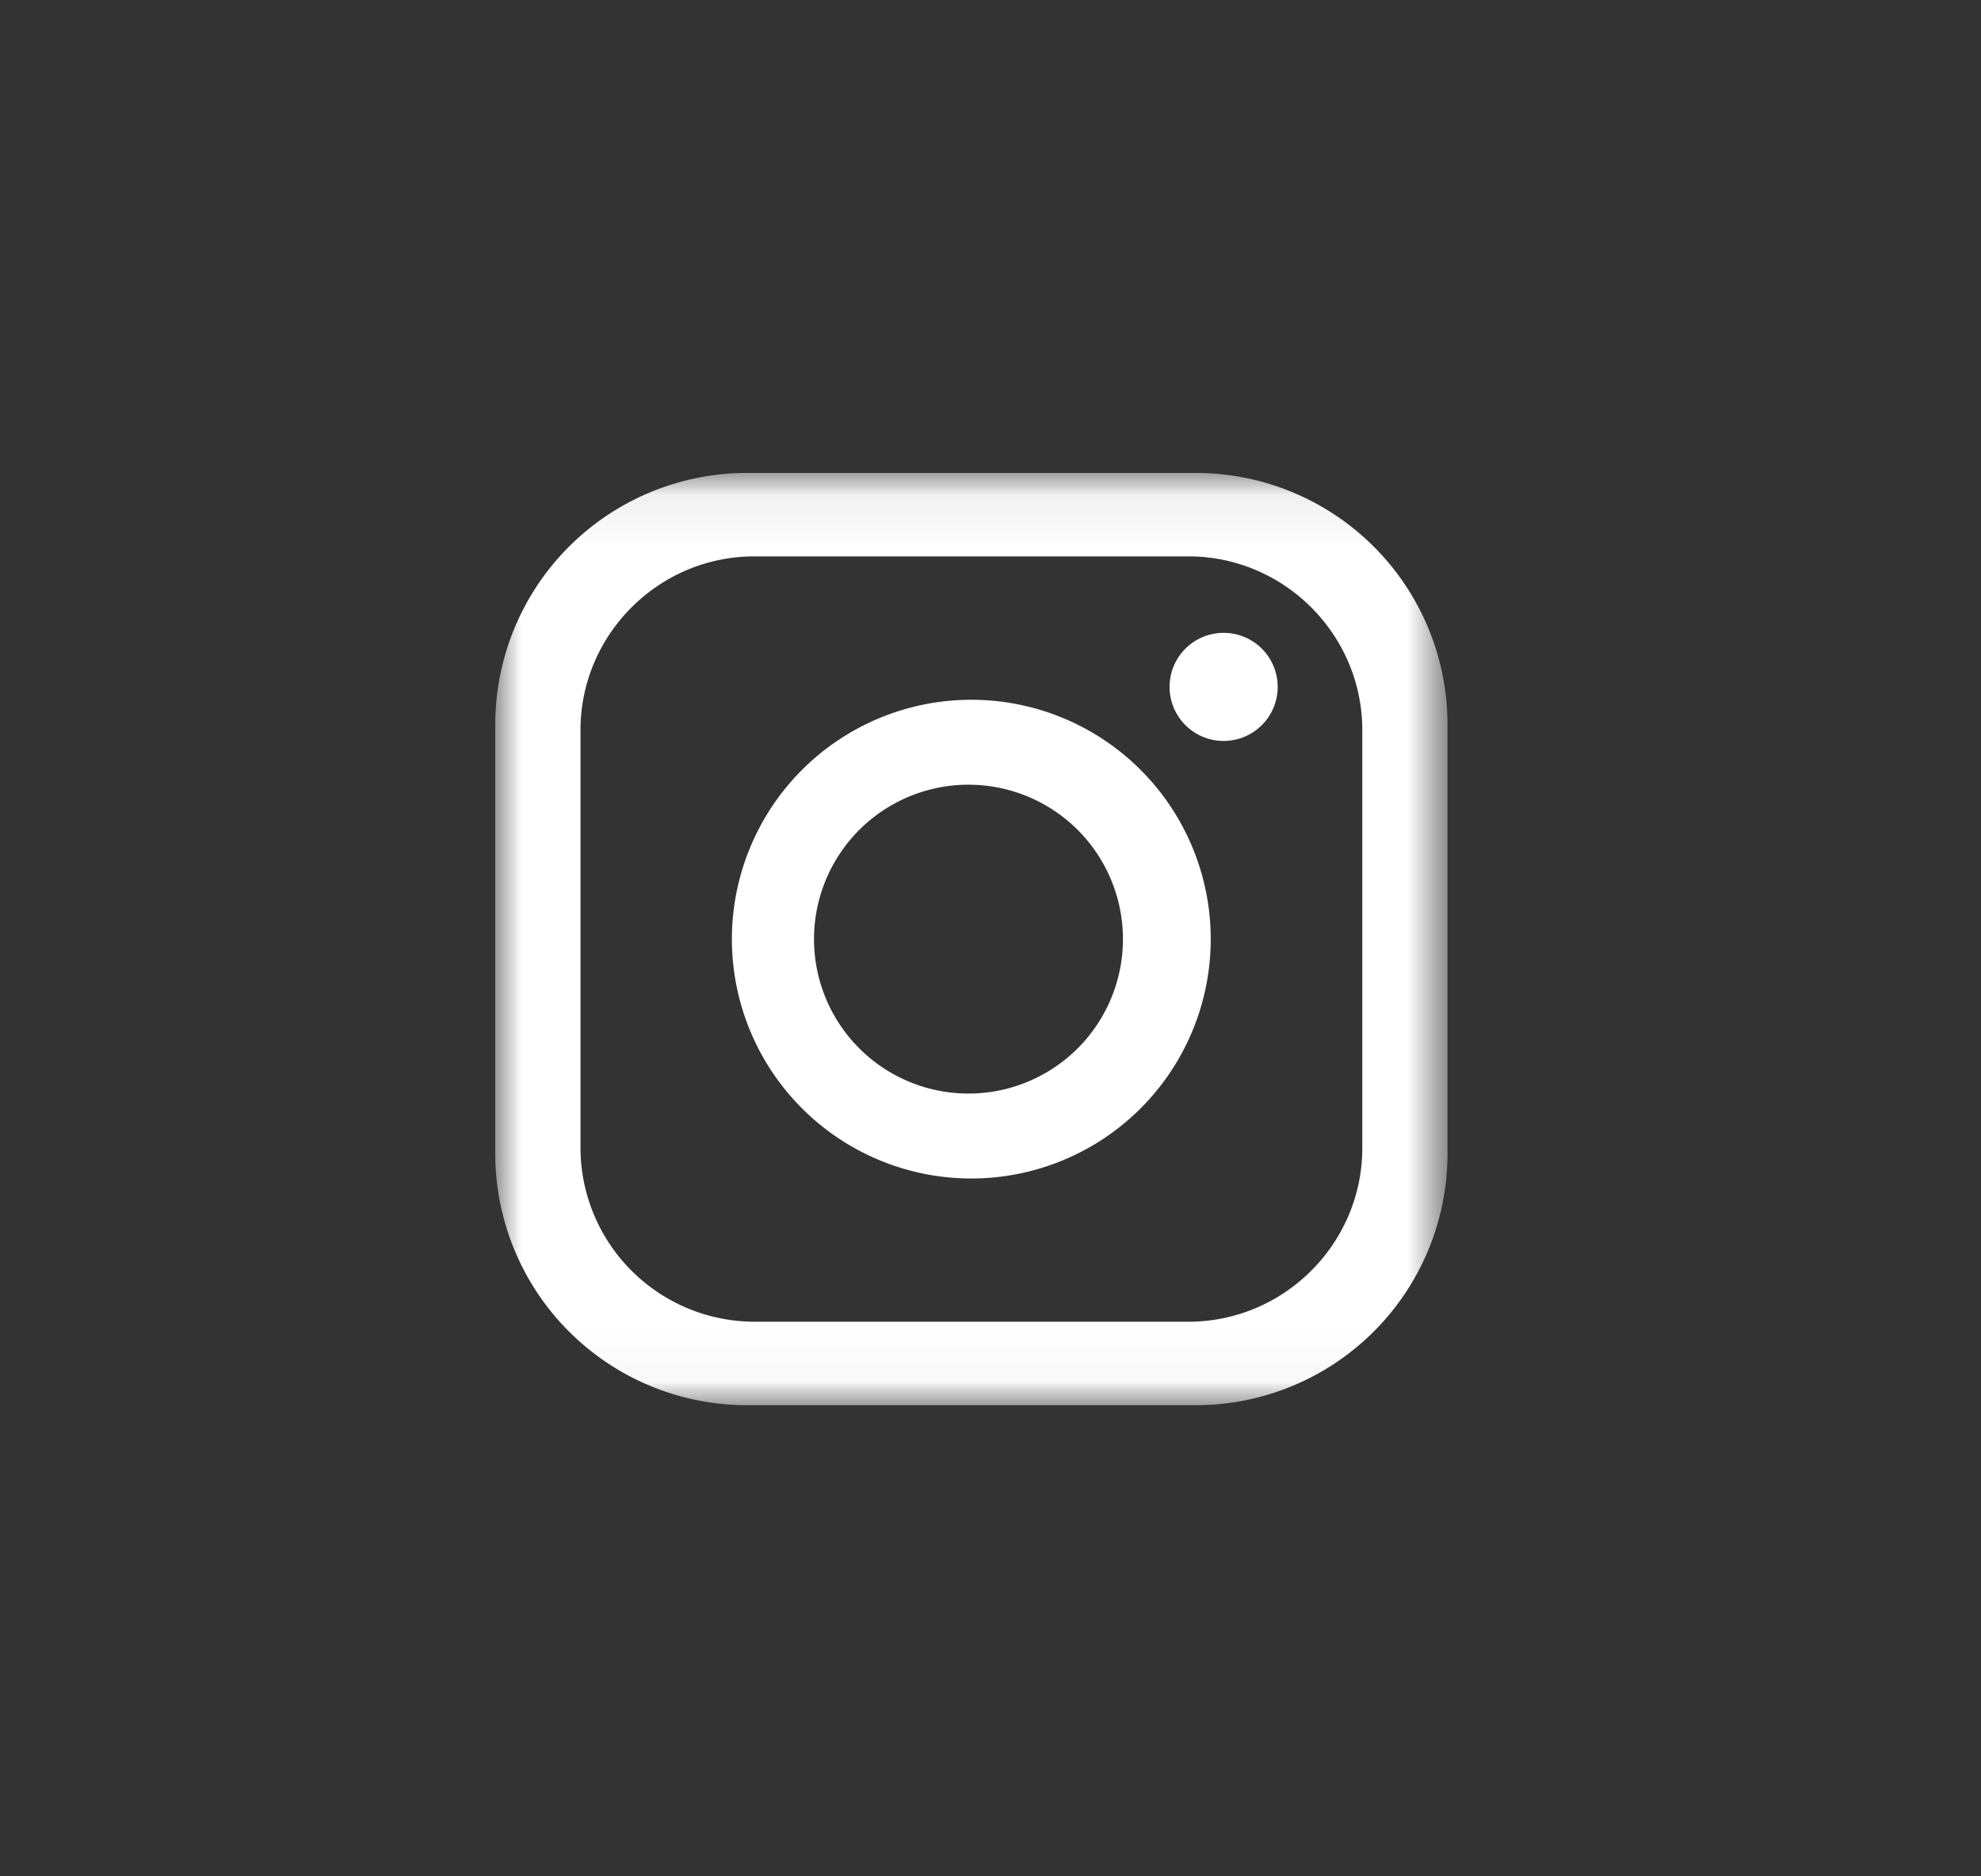
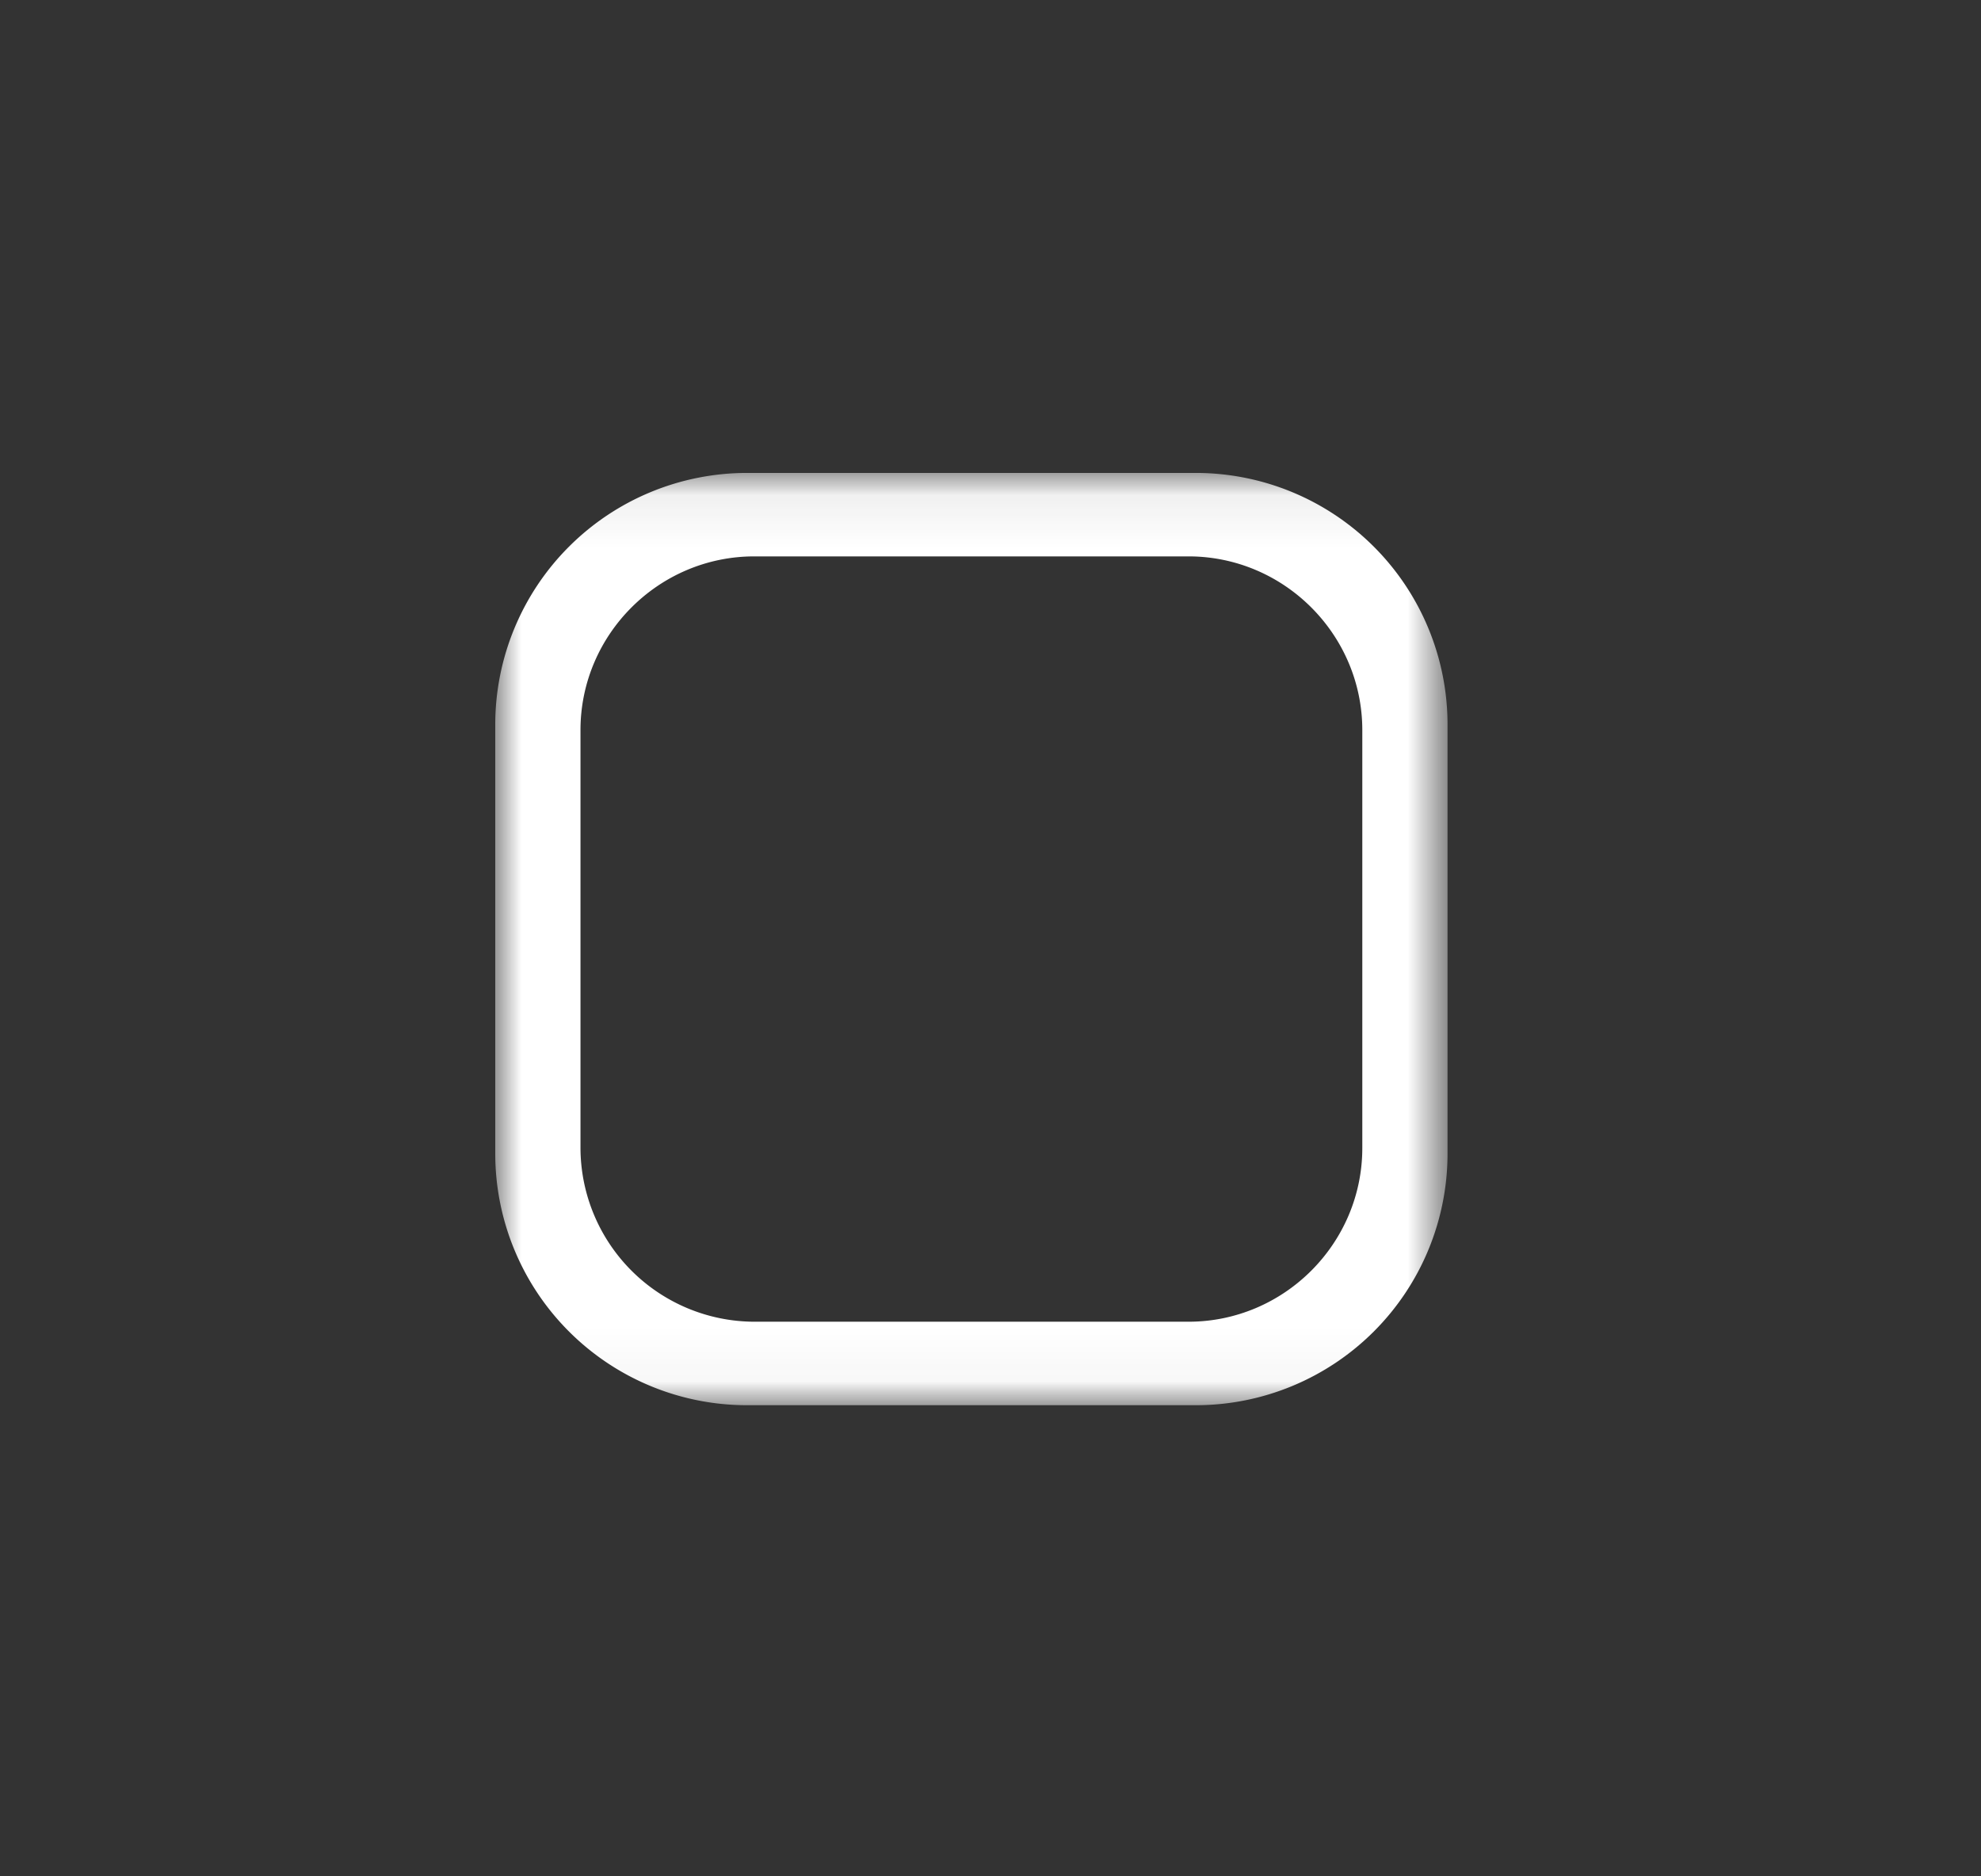
<svg xmlns="http://www.w3.org/2000/svg" width="19" height="18" viewBox="0 0 38 36" fill="none">
  <rect x="0" y="0" width="38" height="36" fill="#333333" stroke="none" />
  <g transform="translate(9.5, 9)">
    <mask id="a" maskUnits="userSpaceOnUse" x="0" y="0" width="19" height="18">
      <path fill-rule="evenodd" clip-rule="evenodd" d="M0 .074h18.267V17.96H0V.074z" fill="#fff" />
    </mask>
    <g mask="url(#a)">
      <path fill-rule="evenodd" clip-rule="evenodd" d="M16.632 13.026c0 1.833-1.5 3.333-3.334 3.333h-8.33a3.343 3.343 0 01-3.333-3.333V5.008c0-1.833 1.5-3.333 3.333-3.333h8.33c1.834 0 3.334 1.5 3.334 3.334v8.017zM13.452.074H4.815A4.829 4.829 0 000 4.89v8.256a4.829 4.829 0 004.815 4.815h8.637a4.829 4.829 0 004.815-4.815V4.89A4.829 4.829 0 0013.452.074z" fill="#fff" />
    </g>
-     <path fill-rule="evenodd" clip-rule="evenodd" d="M9.132 11.981a2.963 2.963 0 110-5.925 2.963 2.963 0 010 5.925zm0-7.555a4.592 4.592 0 100 9.185 4.592 4.592 0 000-9.185zM15.009 4.179a1.037 1.037 0 11-2.074 0 1.037 1.037 0 012.074 0z" fill="#fff" />
  </g>
</svg>